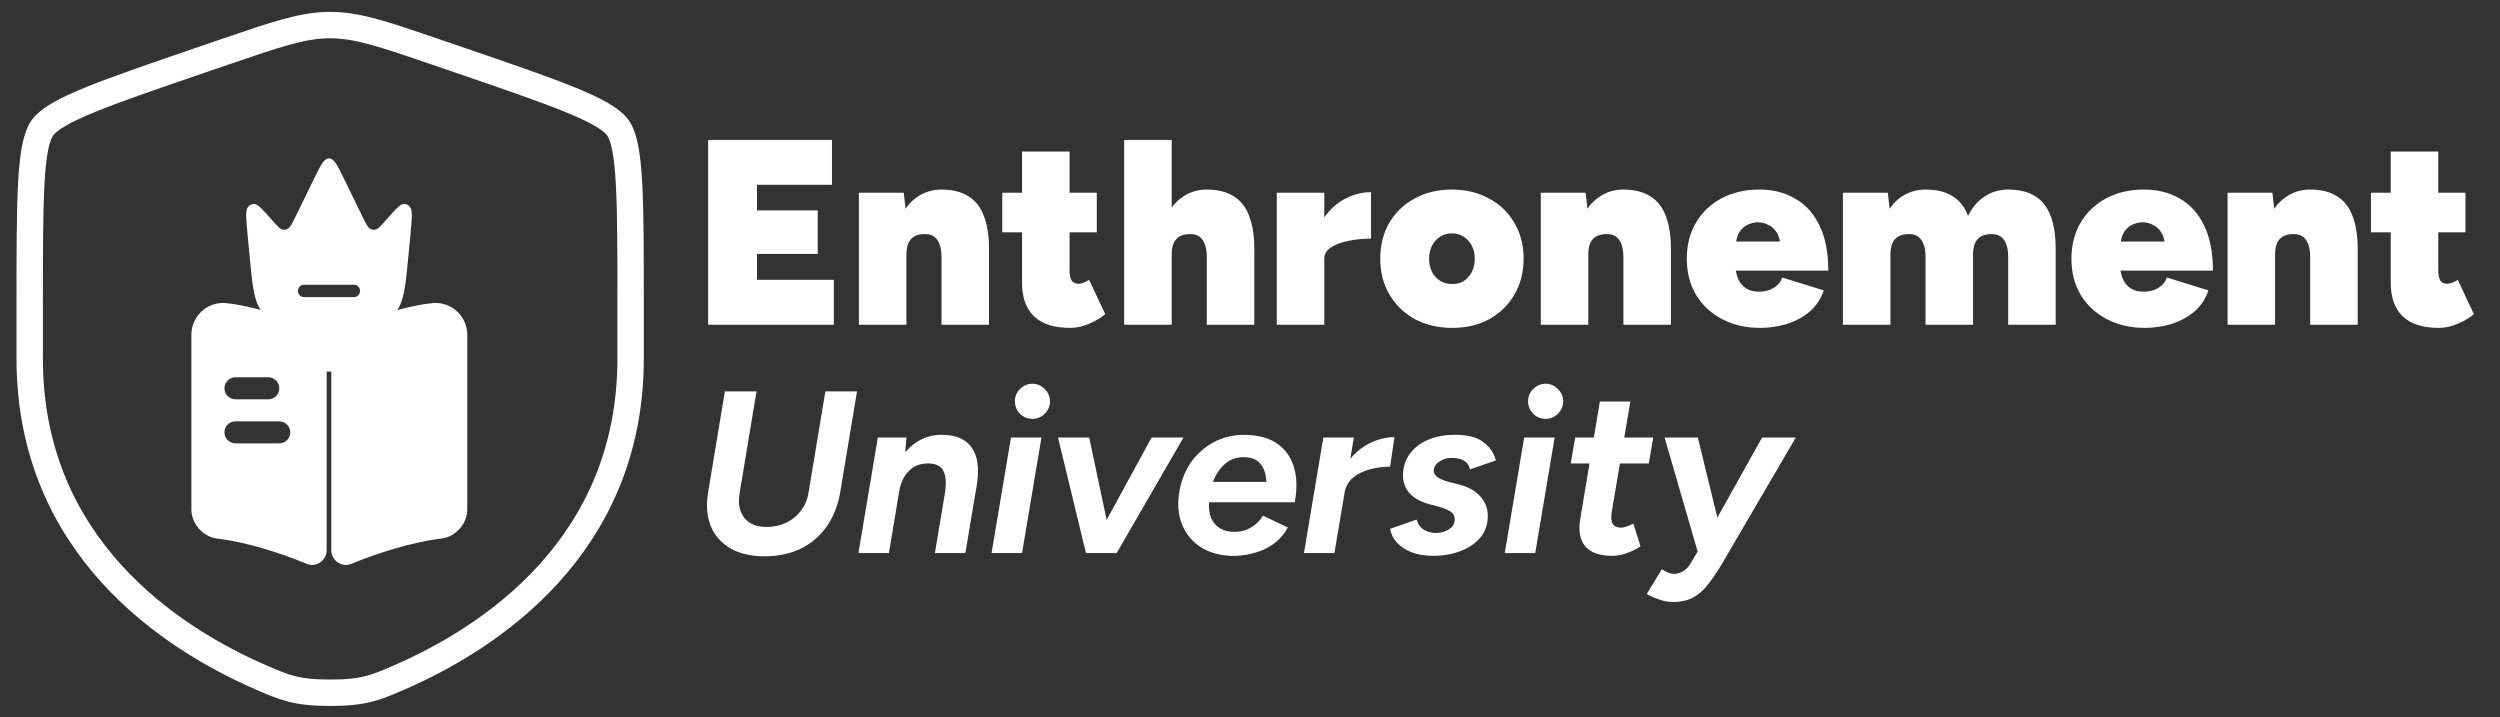
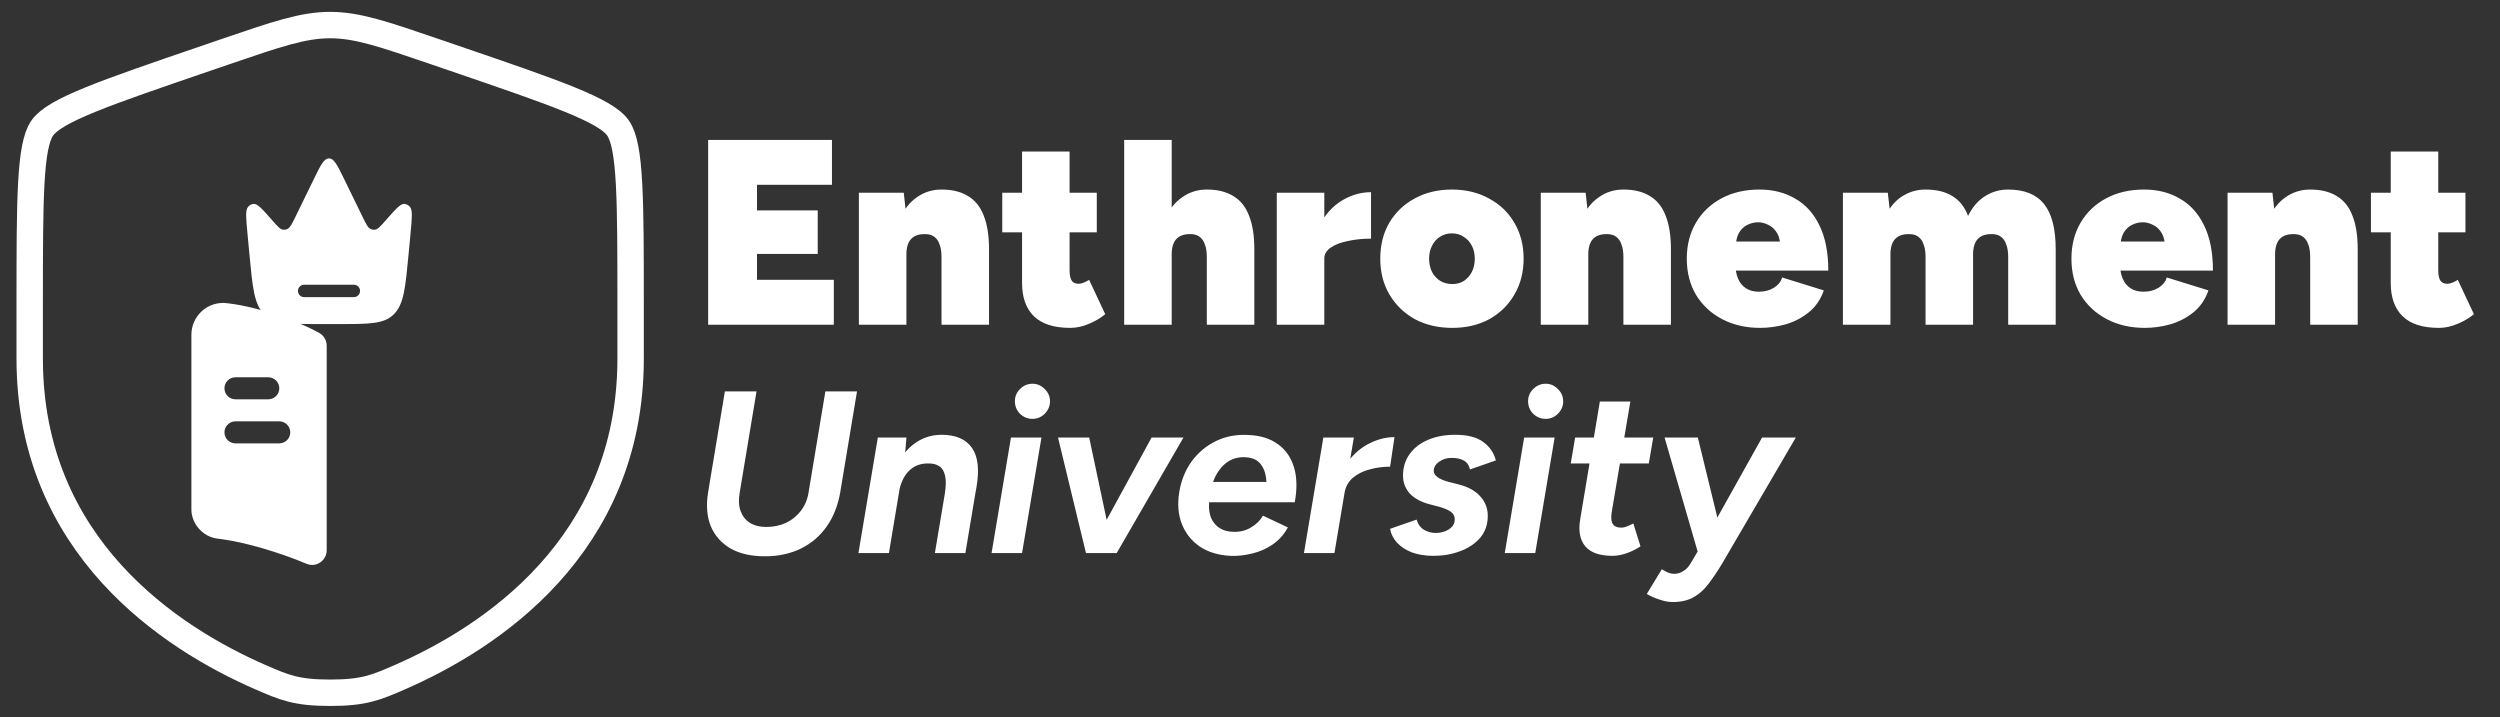
<svg xmlns="http://www.w3.org/2000/svg" width="3788" height="1087" viewBox="0 0 3788 1087" fill="none">
  <rect x="0" y="0" width="3788" height="1087" fill="#333333" stroke="none" />
  <path d="M45 463.745C45 301.998 45 221.126 64.096 193.919C83.192 166.711 159.233 140.682 311.317 88.623L340.291 78.705C419.57 51.569 459.207 38 500.25 38C541.293 38 580.93 51.569 660.21 78.705L689.184 88.623C841.268 140.682 917.31 166.711 936.405 193.919C955.5 221.126 955.5 301.998 955.5 463.745C955.5 488.171 955.5 514.667 955.5 543.398C955.5 828.587 741.077 966.988 606.546 1025.76C570.055 1041.69 551.81 1049.67 500.25 1049.67C448.69 1049.67 430.445 1041.69 393.952 1025.76C259.421 966.988 45 828.587 45 543.398C45 514.667 45 488.171 45 463.745Z" stroke="white" stroke-width="40" />
-   <path d="M708 507.303V771.965C708 793.556 690.406 813.367 668.804 816.038L661.901 816.929C625.377 821.826 573.933 836.962 532.51 854.324C518.035 860.334 502 849.427 502 833.623V523.997C502 515.761 506.677 508.193 514.026 504.186C554.781 482.15 616.469 462.561 658.337 459H659.674C686.398 459 708 480.591 708 507.303Z" fill="white" />
  <path d="M483.254 504.186C442.697 482.15 381.308 462.561 339.643 459H338.092C311.497 459 290 480.591 290 507.303V771.965C290 793.556 307.508 813.367 329.005 816.038L335.876 816.929C372.221 821.826 423.416 836.962 464.637 854.324C479.043 860.334 495 849.427 495 833.623V523.997C495 515.538 490.568 508.193 483.254 504.186ZM356.708 571.632H406.573C415.659 571.632 423.194 579.2 423.194 588.326C423.194 597.675 415.659 605.02 406.573 605.02H356.708C347.621 605.02 340.086 597.675 340.086 588.326C340.086 579.2 347.621 571.632 356.708 571.632ZM423.194 671.798H356.708C347.621 671.798 340.086 664.453 340.086 655.104C340.086 645.978 347.621 638.41 356.708 638.41H423.194C432.281 638.41 439.816 645.978 439.816 655.104C439.816 664.453 432.281 671.798 423.194 671.798Z" fill="white" />
  <path fill-rule="evenodd" clip-rule="evenodd" d="M621.969 354.535L619.093 385.098C614.353 435.456 611.983 460.635 597.142 475.817C582.3 491 560.055 491 515.567 491H481.433C436.944 491 414.7 491 399.858 475.817C385.016 460.635 382.647 435.456 377.907 385.098L375.031 354.535C372.772 330.532 371.642 318.53 375.748 313.569C377.97 310.885 380.99 309.241 384.22 308.957C390.189 308.433 397.687 316.968 412.681 334.038C420.436 342.866 424.313 347.28 428.639 347.964C431.035 348.342 433.477 347.953 435.691 346.839C439.685 344.829 442.348 339.372 447.673 328.459L475.746 270.934C485.809 250.311 490.842 240 498.5 240C506.158 240 511.191 250.311 521.254 270.934L549.326 328.459C554.652 339.372 557.316 344.829 561.309 346.839C563.523 347.953 565.965 348.342 568.361 347.964C572.687 347.28 576.564 342.866 584.318 334.038C599.313 316.968 606.81 308.433 612.78 308.957C616.009 309.241 619.03 310.885 621.252 313.569C625.358 318.53 624.228 330.532 621.969 354.535ZM451.437 440.8C451.437 435.602 455.652 431.388 460.85 431.388H536.15C541.348 431.388 545.563 435.602 545.563 440.8C545.563 445.998 541.348 450.213 536.15 450.213H460.85C455.652 450.213 451.437 445.998 451.437 440.8Z" fill="white" />
-   <rect x="420" y="472" width="158" height="91" fill="white" />
  <path d="M1073 492V212H1260.6V280H1147V318.8H1239V384.8H1147V424H1263.4V492H1073ZM1301.38 492V292H1369.38L1373.38 328.8V492H1301.38ZM1426.58 492V389.6H1498.58V492H1426.58ZM1426.58 389.6C1426.58 381.867 1425.64 375.6 1423.78 370.8C1422.18 365.733 1419.64 361.867 1416.18 359.2C1412.98 356.533 1408.84 355.067 1403.78 354.8C1393.64 354.267 1386.04 356.533 1380.98 361.6C1375.91 366.667 1373.38 374.667 1373.38 385.6H1353.78C1353.78 364.533 1356.98 346.667 1363.38 332C1369.78 317.333 1378.44 306.267 1389.38 298.8C1400.31 291.067 1412.71 287.2 1426.58 287.2C1442.84 287.2 1456.31 290.533 1466.98 297.2C1477.64 303.6 1485.51 313.467 1490.58 326.8C1495.91 340.133 1498.58 357.067 1498.58 377.6V389.6H1426.58ZM1621.83 496.8C1597.03 496.8 1578.63 490.933 1566.63 479.2C1554.63 467.467 1548.63 450.667 1548.63 428.8V229.6H1620.63V409.2C1620.63 416.667 1621.69 422 1623.83 425.2C1625.96 428.4 1629.56 430 1634.63 430C1636.76 430 1639.43 429.333 1642.63 428C1645.83 426.667 1648.36 425.333 1650.23 424L1674.63 476C1668.49 481.333 1660.49 486.133 1650.63 490.4C1640.76 494.667 1631.16 496.8 1621.83 496.8ZM1518.63 352V292H1661.83V352H1518.63ZM1703.35 492V212H1775.35V492H1703.35ZM1828.55 492V389.6H1900.55V492H1828.55ZM1828.55 389.6C1828.55 381.867 1827.61 375.6 1825.75 370.8C1824.15 365.733 1821.61 361.867 1818.15 359.2C1814.95 356.533 1810.81 355.067 1805.75 354.8C1795.61 354.267 1788.01 356.533 1782.95 361.6C1777.88 366.667 1775.35 374.667 1775.35 385.6H1755.75C1755.75 364.533 1758.95 346.667 1765.35 332C1771.75 317.333 1780.41 306.267 1791.35 298.8C1802.28 291.067 1814.68 287.2 1828.55 287.2C1844.81 287.2 1858.28 290.533 1868.95 297.2C1879.61 303.6 1887.48 313.467 1892.55 326.8C1897.88 340.133 1900.55 357.067 1900.55 377.6V389.6H1828.55ZM1989.78 390C1989.78 368.4 1994.04 350.267 2002.58 335.6C2011.38 320.933 2022.44 309.867 2035.78 302.4C2049.11 294.933 2062.98 291.2 2077.38 291.2V361.6C2064.84 361.6 2053.11 362.8 2042.18 365.2C2031.51 367.333 2022.84 370.667 2016.18 375.2C2009.78 379.733 2006.58 385.2 2006.58 391.6L1989.78 390ZM1934.58 492V292H2006.58V492H1934.58ZM2200.58 496.8C2179.24 496.8 2160.31 492.4 2143.78 483.6C2127.51 474.533 2114.71 462.133 2105.38 446.4C2096.04 430.667 2091.38 412.533 2091.38 392C2091.38 371.467 2095.91 353.333 2104.98 337.6C2114.31 321.867 2127.11 309.6 2143.38 300.8C2159.91 291.733 2178.71 287.2 2199.78 287.2C2221.11 287.2 2239.91 291.733 2256.18 300.8C2272.71 309.6 2285.51 321.867 2294.57 337.6C2303.91 353.333 2308.58 371.467 2308.58 392C2308.58 412.533 2303.91 430.667 2294.57 446.4C2285.51 462.133 2272.84 474.533 2256.58 483.6C2240.31 492.4 2221.64 496.8 2200.58 496.8ZM2200.58 430.4C2207.24 430.4 2213.11 428.8 2218.18 425.6C2223.24 422.133 2227.24 417.6 2230.18 412C2233.11 406.133 2234.58 399.467 2234.58 392C2234.58 384.533 2233.11 378 2230.18 372.4C2227.24 366.533 2223.11 362 2217.78 358.8C2212.71 355.333 2206.71 353.6 2199.78 353.6C2193.11 353.6 2187.11 355.333 2181.78 358.8C2176.71 362 2172.71 366.533 2169.78 372.4C2166.84 378 2165.38 384.533 2165.38 392C2165.38 399.467 2166.84 406.133 2169.78 412C2172.71 417.6 2176.84 422.133 2182.18 425.6C2187.51 428.8 2193.64 430.4 2200.58 430.4ZM2334.58 492V292H2402.58L2406.58 328.8V492H2334.58ZM2459.78 492V389.6H2531.78V492H2459.78ZM2459.78 389.6C2459.78 381.867 2458.84 375.6 2456.98 370.8C2455.38 365.733 2452.84 361.867 2449.38 359.2C2446.18 356.533 2442.04 355.067 2436.98 354.8C2426.84 354.267 2419.24 356.533 2414.18 361.6C2409.11 366.667 2406.58 374.667 2406.58 385.6H2386.98C2386.98 364.533 2390.18 346.667 2396.58 332C2402.98 317.333 2411.64 306.267 2422.58 298.8C2433.51 291.067 2445.91 287.2 2459.78 287.2C2476.04 287.2 2489.51 290.533 2500.18 297.2C2510.84 303.6 2518.71 313.467 2523.78 326.8C2529.11 340.133 2531.78 357.067 2531.78 377.6V389.6H2459.78ZM2667.03 496.8C2645.43 496.8 2626.23 492.4 2609.43 483.6C2592.63 474.8 2579.43 462.533 2569.83 446.8C2560.49 431.067 2555.83 412.8 2555.83 392C2555.83 371.2 2560.49 352.933 2569.83 337.2C2579.16 321.467 2592.09 309.2 2608.63 300.4C2625.16 291.6 2644.23 287.2 2665.83 287.2C2686.36 287.2 2704.36 291.733 2719.83 300.8C2735.56 309.6 2747.83 323.067 2756.63 341.2C2765.69 359.333 2770.23 382.267 2770.23 410H2620.63L2629.43 399.6C2629.43 408.133 2630.76 415.6 2633.43 422C2636.09 428.4 2640.09 433.333 2645.43 436.8C2650.76 440.267 2657.29 442 2665.03 442C2673.83 442 2681.43 440 2687.83 436C2694.49 431.733 2698.63 426.533 2700.23 420.4L2763.43 440C2758.63 453.867 2750.89 465.067 2740.23 473.6C2729.83 481.867 2718.09 487.867 2705.03 491.6C2692.23 495.067 2679.56 496.8 2667.03 496.8ZM2629.83 377.6L2622.23 366H2705.03L2697.83 377.6C2697.83 367.2 2696.09 359.067 2692.63 353.2C2689.16 347.333 2684.76 343.2 2679.43 340.8C2674.36 338.133 2669.16 336.8 2663.83 336.8C2658.23 336.8 2652.76 338.133 2647.43 340.8C2642.36 343.2 2638.09 347.333 2634.63 353.2C2631.43 359.067 2629.83 367.2 2629.83 377.6ZM2792.39 492V292H2860.39L2863.19 316.4C2869.59 306.8 2877.46 299.6 2886.79 294.8C2896.12 289.733 2906.39 287.2 2917.59 287.2C2934.12 287.2 2947.72 290.533 2958.39 297.2C2969.06 303.6 2976.92 313.6 2981.99 327.2C2988.39 314.133 2996.79 304.267 3007.19 297.6C3017.86 290.667 3029.72 287.2 3042.79 287.2C3067.32 287.2 3085.46 294.533 3097.19 309.2C3108.92 323.867 3114.79 346.667 3114.79 377.6V492H3042.79V389.6C3042.79 381.867 3041.86 375.6 3039.99 370.8C3038.39 365.733 3035.86 361.867 3032.39 359.2C3029.19 356.533 3025.06 355.067 3019.99 354.8C3009.86 354.267 3002.26 356.533 2997.19 361.6C2992.12 366.667 2989.59 374.667 2989.59 385.6V492H2917.59V389.6C2917.59 381.867 2916.66 375.6 2914.79 370.8C2913.19 365.733 2910.66 361.867 2907.19 359.2C2903.99 356.533 2899.86 355.067 2894.79 354.8C2884.66 354.267 2877.06 356.533 2871.99 361.6C2866.92 366.667 2864.39 374.667 2864.39 385.6V492H2792.39ZM3249.84 496.8C3228.24 496.8 3209.04 492.4 3192.24 483.6C3175.44 474.8 3162.24 462.533 3152.64 446.8C3143.31 431.067 3138.64 412.8 3138.64 392C3138.64 371.2 3143.31 352.933 3152.64 337.2C3161.97 321.467 3174.91 309.2 3191.44 300.4C3207.97 291.6 3227.04 287.2 3248.64 287.2C3269.17 287.2 3287.17 291.733 3302.64 300.8C3318.37 309.6 3330.64 323.067 3339.44 341.2C3348.51 359.333 3353.04 382.267 3353.04 410H3203.44L3212.24 399.6C3212.24 408.133 3213.57 415.6 3216.24 422C3218.91 428.4 3222.91 433.333 3228.24 436.8C3233.57 440.267 3240.11 442 3247.84 442C3256.64 442 3264.24 440 3270.64 436C3277.31 431.733 3281.44 426.533 3283.04 420.4L3346.24 440C3341.44 453.867 3333.71 465.067 3323.04 473.6C3312.64 481.867 3300.91 487.867 3287.84 491.6C3275.04 495.067 3262.37 496.8 3249.84 496.8ZM3212.64 377.6L3205.04 366H3287.84L3280.64 377.6C3280.64 367.2 3278.91 359.067 3275.44 353.2C3271.97 347.333 3267.57 343.2 3262.24 340.8C3257.17 338.133 3251.97 336.8 3246.64 336.8C3241.04 336.8 3235.57 338.133 3230.24 340.8C3225.17 343.2 3220.91 347.333 3217.44 353.2C3214.24 359.067 3212.64 367.2 3212.64 377.6ZM3375.2 492V292H3443.2L3447.2 328.8V492H3375.2ZM3500.4 492V389.6H3572.4V492H3500.4ZM3500.4 389.6C3500.4 381.867 3499.47 375.6 3497.6 370.8C3496 365.733 3493.47 361.867 3490 359.2C3486.8 356.533 3482.67 355.067 3477.6 354.8C3467.47 354.267 3459.87 356.533 3454.8 361.6C3449.74 366.667 3447.2 374.667 3447.2 385.6H3427.6C3427.6 364.533 3430.8 346.667 3437.2 332C3443.6 317.333 3452.27 306.267 3463.2 298.8C3474.14 291.067 3486.54 287.2 3500.4 287.2C3516.67 287.2 3530.14 290.533 3540.8 297.2C3551.47 303.6 3559.34 313.467 3564.4 326.8C3569.74 340.133 3572.4 357.067 3572.4 377.6V389.6H3500.4ZM3695.65 496.8C3670.85 496.8 3652.45 490.933 3640.45 479.2C3628.45 467.467 3622.45 450.667 3622.45 428.8V229.6H3694.45V409.2C3694.45 416.667 3695.52 422 3697.65 425.2C3699.79 428.4 3703.39 430 3708.45 430C3710.59 430 3713.25 429.333 3716.45 428C3719.65 426.667 3722.19 425.333 3724.05 424L3748.45 476C3742.32 481.333 3734.32 486.133 3724.45 490.4C3714.59 494.667 3704.99 496.8 3695.65 496.8ZM3592.45 352V292H3735.65V352H3592.45Z" fill="white" />
  <path d="M1158.9 842.9C1138.13 842.9 1120.75 838.933 1106.75 831C1092.98 822.833 1083.07 811.633 1077 797.4C1071.17 782.933 1069.77 766.017 1072.8 746.65L1098.35 593H1146.3L1120.75 746.65C1118.88 757.383 1119.35 766.6 1122.15 774.3C1124.95 782 1129.62 787.95 1136.15 792.15C1142.92 796.35 1151.2 798.45 1161 798.45C1171.97 798.45 1182 796.35 1191.1 792.15C1200.2 787.717 1207.67 781.65 1213.5 773.95C1219.57 766.017 1223.42 756.917 1225.05 746.65L1250.6 593H1298.55L1273 746.65C1269.5 766.483 1262.62 783.633 1252.35 798.1C1242.08 812.567 1229.02 823.65 1213.15 831.35C1197.28 839.05 1179.2 842.9 1158.9 842.9ZM1300.69 838L1330.09 663H1373.49L1370.69 695.2L1346.89 838H1300.69ZM1416.54 838L1431.59 748.05L1478.84 741.75L1462.74 838H1416.54ZM1431.59 748.05C1433.45 736.383 1433.57 727.283 1431.94 720.75C1430.54 713.983 1427.62 709.2 1423.19 706.4C1418.99 703.6 1413.62 702.2 1407.09 702.2C1394.95 701.967 1385.04 705.7 1377.34 713.4C1369.64 720.867 1364.5 731.833 1361.94 746.3L1346.54 745.95C1349.57 727.283 1354.82 711.533 1362.29 698.7C1369.99 685.633 1379.32 675.717 1390.29 668.95C1401.25 662.183 1413.39 658.8 1426.69 658.8C1448.15 658.8 1463.44 665.333 1472.54 678.4C1481.87 691.467 1484.2 711.417 1479.54 738.25L1477.79 748.05H1431.59ZM1502.41 838L1531.81 663H1578.01L1548.61 838H1502.41ZM1564.36 634.65C1557.13 634.65 1550.83 632.083 1545.46 626.95C1540.33 621.583 1537.76 615.283 1537.76 608.05C1537.76 600.817 1540.33 594.633 1545.46 589.5C1550.83 584.133 1557.13 581.45 1564.36 581.45C1571.59 581.45 1577.78 584.133 1582.91 589.5C1588.28 594.633 1590.96 600.817 1590.96 608.05C1590.96 615.283 1588.28 621.583 1582.91 626.95C1577.78 632.083 1571.59 634.65 1564.36 634.65ZM1649.31 838L1744.86 663H1793.16L1692.01 838H1649.31ZM1645.46 838L1603.11 663H1650.36L1687.46 838H1645.46ZM1864.22 842.2C1846.02 841.267 1830.62 836.6 1818.02 828.2C1805.42 819.567 1796.32 808.133 1790.72 793.9C1785.12 779.667 1783.84 763.45 1786.87 745.25C1789.9 727.283 1796.32 711.65 1806.12 698.35C1816.15 685.05 1828.52 674.9 1843.22 667.9C1858.15 660.9 1874.49 657.983 1892.22 659.15C1909.72 659.85 1924.3 664.4 1935.97 672.8C1947.64 680.967 1955.8 692.517 1960.47 707.45C1965.14 722.383 1965.6 740.233 1961.87 761H1832.02C1831.32 770.333 1832.37 778.383 1835.17 785.15C1838.2 791.683 1842.52 796.7 1848.12 800.2C1853.72 803.7 1860.37 805.567 1868.07 805.8C1878.1 806.267 1887.09 804.167 1895.02 799.5C1903.19 794.833 1909.37 788.767 1913.57 781.3L1951.37 799.15C1945.54 809.883 1937.84 818.517 1928.27 825.05C1918.7 831.583 1908.32 836.133 1897.12 838.7C1886.15 841.5 1875.19 842.667 1864.22 842.2ZM1837.97 730.2H1918.82C1918.35 719 1915.55 710.133 1910.42 703.6C1905.52 696.833 1897.47 693.217 1886.27 692.75C1875.07 692.283 1865.27 695.433 1856.87 702.2C1848.7 708.967 1842.4 718.3 1837.97 730.2ZM1975.73 838L2005.13 663H2051.33L2021.93 838H1975.73ZM2023.33 746.65C2026.6 727.75 2032.9 712.117 2042.23 699.75C2051.8 687.15 2062.77 677.817 2075.13 671.75C2087.73 665.45 2100.33 662.3 2112.93 662.3L2106.28 707.1C2095.55 707.1 2085.17 708.5 2075.13 711.3C2065.33 713.867 2056.93 718.067 2049.93 723.9C2043.17 729.733 2038.97 737.2 2037.33 746.3L2023.33 746.65ZM2172.04 842.2C2159.68 842.2 2148.71 840.45 2139.14 836.95C2129.81 833.217 2122.34 828.317 2116.74 822.25C2111.14 816.183 2107.64 809.183 2106.24 801.25L2146.49 787.25C2148.59 794.483 2152.44 799.733 2158.04 803C2163.64 806.033 2169.36 807.55 2175.19 807.55C2180.09 807.55 2184.76 806.733 2189.19 805.1C2193.63 803.467 2197.24 801.133 2200.04 798.1C2202.84 795.067 2204.24 791.217 2204.24 786.55C2204.24 782.117 2202.38 778.5 2198.64 775.7C2194.91 772.9 2189.08 770.333 2181.14 768L2166.44 764.15C2153.14 760.65 2142.99 755.167 2135.99 747.7C2129.23 740 2125.84 731.017 2125.84 720.75C2125.84 708.15 2129.23 697.183 2135.99 687.85C2142.76 678.517 2151.98 671.4 2163.64 666.5C2175.54 661.367 2189.31 658.8 2204.94 658.8C2223.61 658.8 2237.73 662.417 2247.29 669.65C2257.09 676.65 2263.51 685.983 2266.54 697.65L2227.34 711.3C2225.94 705 2222.91 700.567 2218.24 698C2213.58 695.2 2207.28 693.8 2199.34 693.8C2192.11 693.8 2185.81 695.783 2180.44 699.75C2175.08 703.483 2172.39 708.15 2172.39 713.75C2172.39 717.017 2174.26 720.05 2177.99 722.85C2181.73 725.65 2187.44 728.1 2195.14 730.2L2209.14 733.7C2224.08 737.433 2235.28 743.5 2242.74 751.9C2250.44 760.3 2254.29 770.217 2254.29 781.65C2254.29 794.717 2250.44 805.8 2242.74 814.9C2235.04 823.767 2224.89 830.533 2212.29 835.2C2199.93 839.867 2186.51 842.2 2172.04 842.2ZM2280 838L2309.4 663H2355.6L2326.2 838H2280ZM2341.95 634.65C2334.72 634.65 2328.42 632.083 2323.05 626.95C2317.92 621.583 2315.35 615.283 2315.35 608.05C2315.35 600.817 2317.92 594.633 2323.05 589.5C2328.42 584.133 2334.72 581.45 2341.95 581.45C2349.18 581.45 2355.37 584.133 2360.5 589.5C2365.87 594.633 2368.55 600.817 2368.55 608.05C2368.55 615.283 2365.87 621.583 2360.5 626.95C2355.37 632.083 2349.18 634.65 2341.95 634.65ZM2443.35 842.2C2423.98 842.2 2410.22 837.417 2402.05 827.85C2393.88 818.05 2391.32 804.283 2394.35 786.55L2424.1 608.4H2470.3L2441.95 776.75C2440.78 784.45 2441.37 790.167 2443.7 793.9C2446.03 797.633 2450.35 799.5 2456.65 799.5C2458.98 799.5 2461.67 798.917 2464.7 797.75C2467.97 796.583 2471.35 795.067 2474.85 793.2L2485.7 827.85C2478.93 832.283 2471.82 835.783 2464.35 838.35C2456.88 840.917 2449.88 842.2 2443.35 842.2ZM2380 702.2L2386.65 663H2504.95L2498.3 702.2H2380ZM2534.43 912.2C2528.13 912.2 2521.36 910.917 2514.13 908.35C2506.9 906.017 2500.6 903.217 2495.23 899.95L2517.98 862.5C2525.21 867.167 2531.4 869.5 2536.53 869.5C2541.66 869.5 2546.33 868.1 2550.53 865.3C2554.96 862.733 2558.7 858.767 2561.73 853.4L2590.43 805.1L2669.88 663H2720.98L2609.68 853.4C2602.68 865.067 2595.8 875.333 2589.03 884.2C2582.5 893.067 2574.91 899.95 2566.28 904.85C2557.65 909.75 2547.03 912.2 2534.43 912.2ZM2572.93 838L2522.18 663H2572.58L2607.23 805.1L2617.03 838H2572.93Z" fill="white" />
</svg>